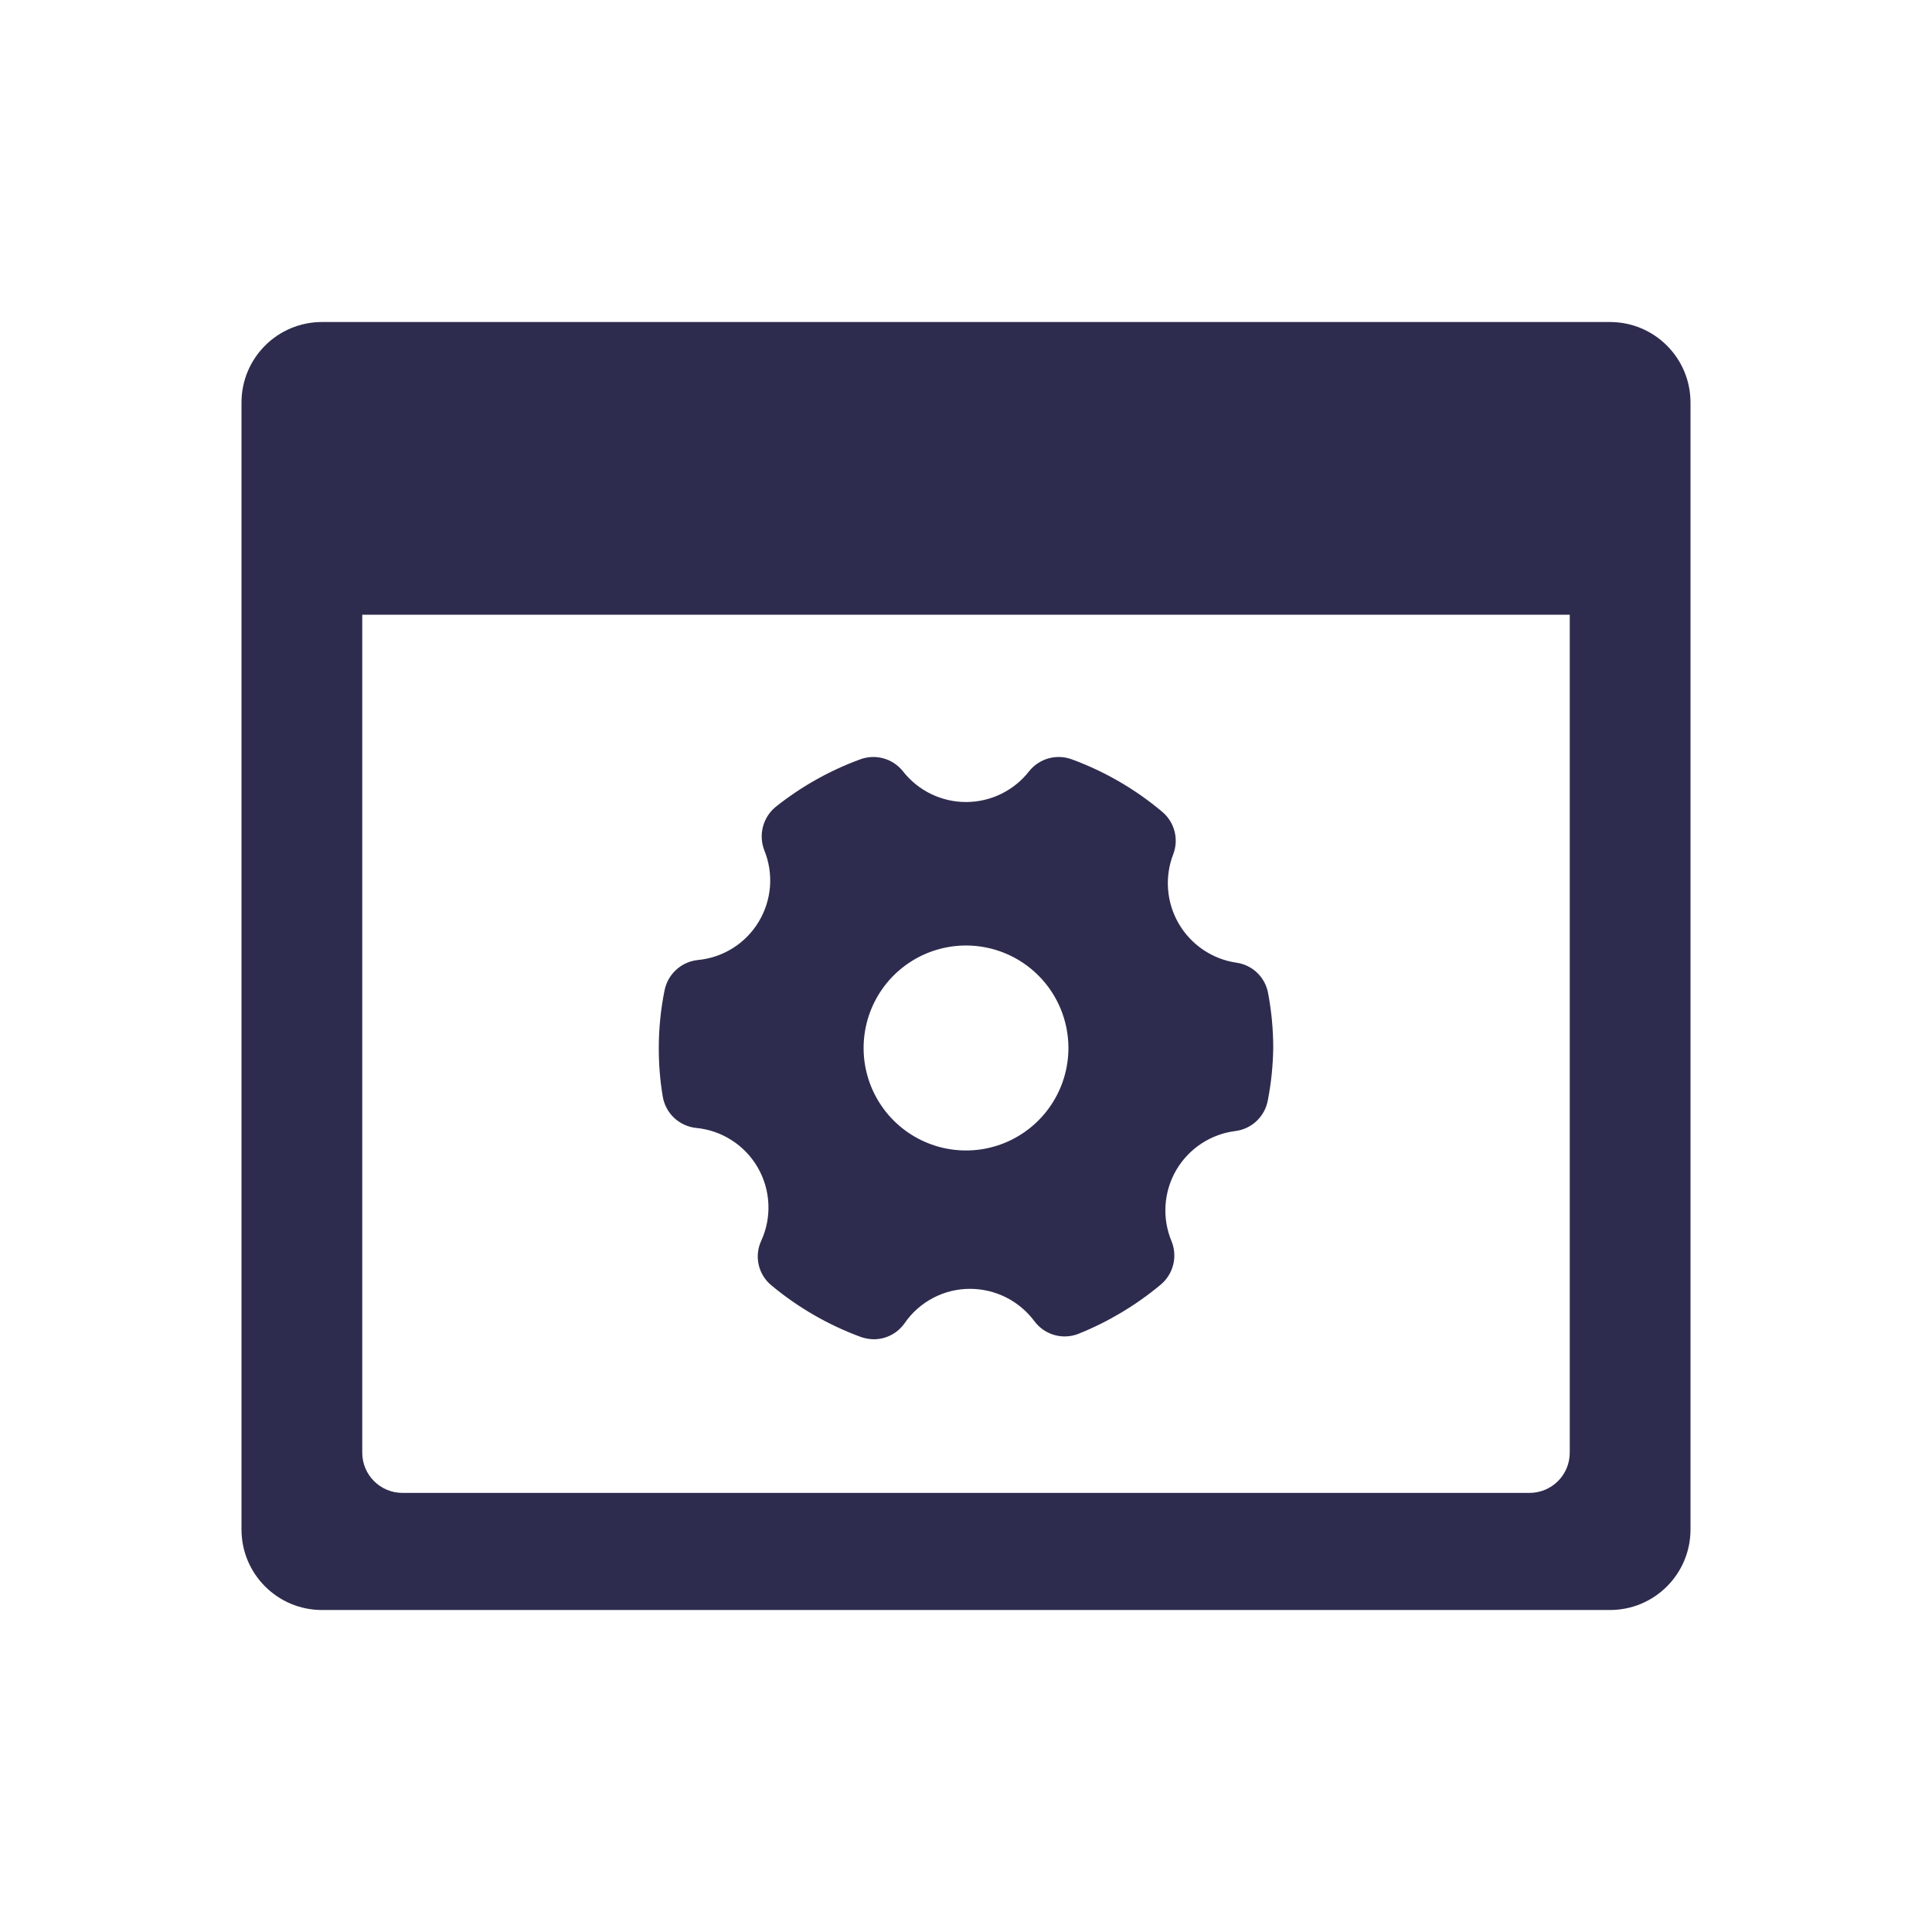
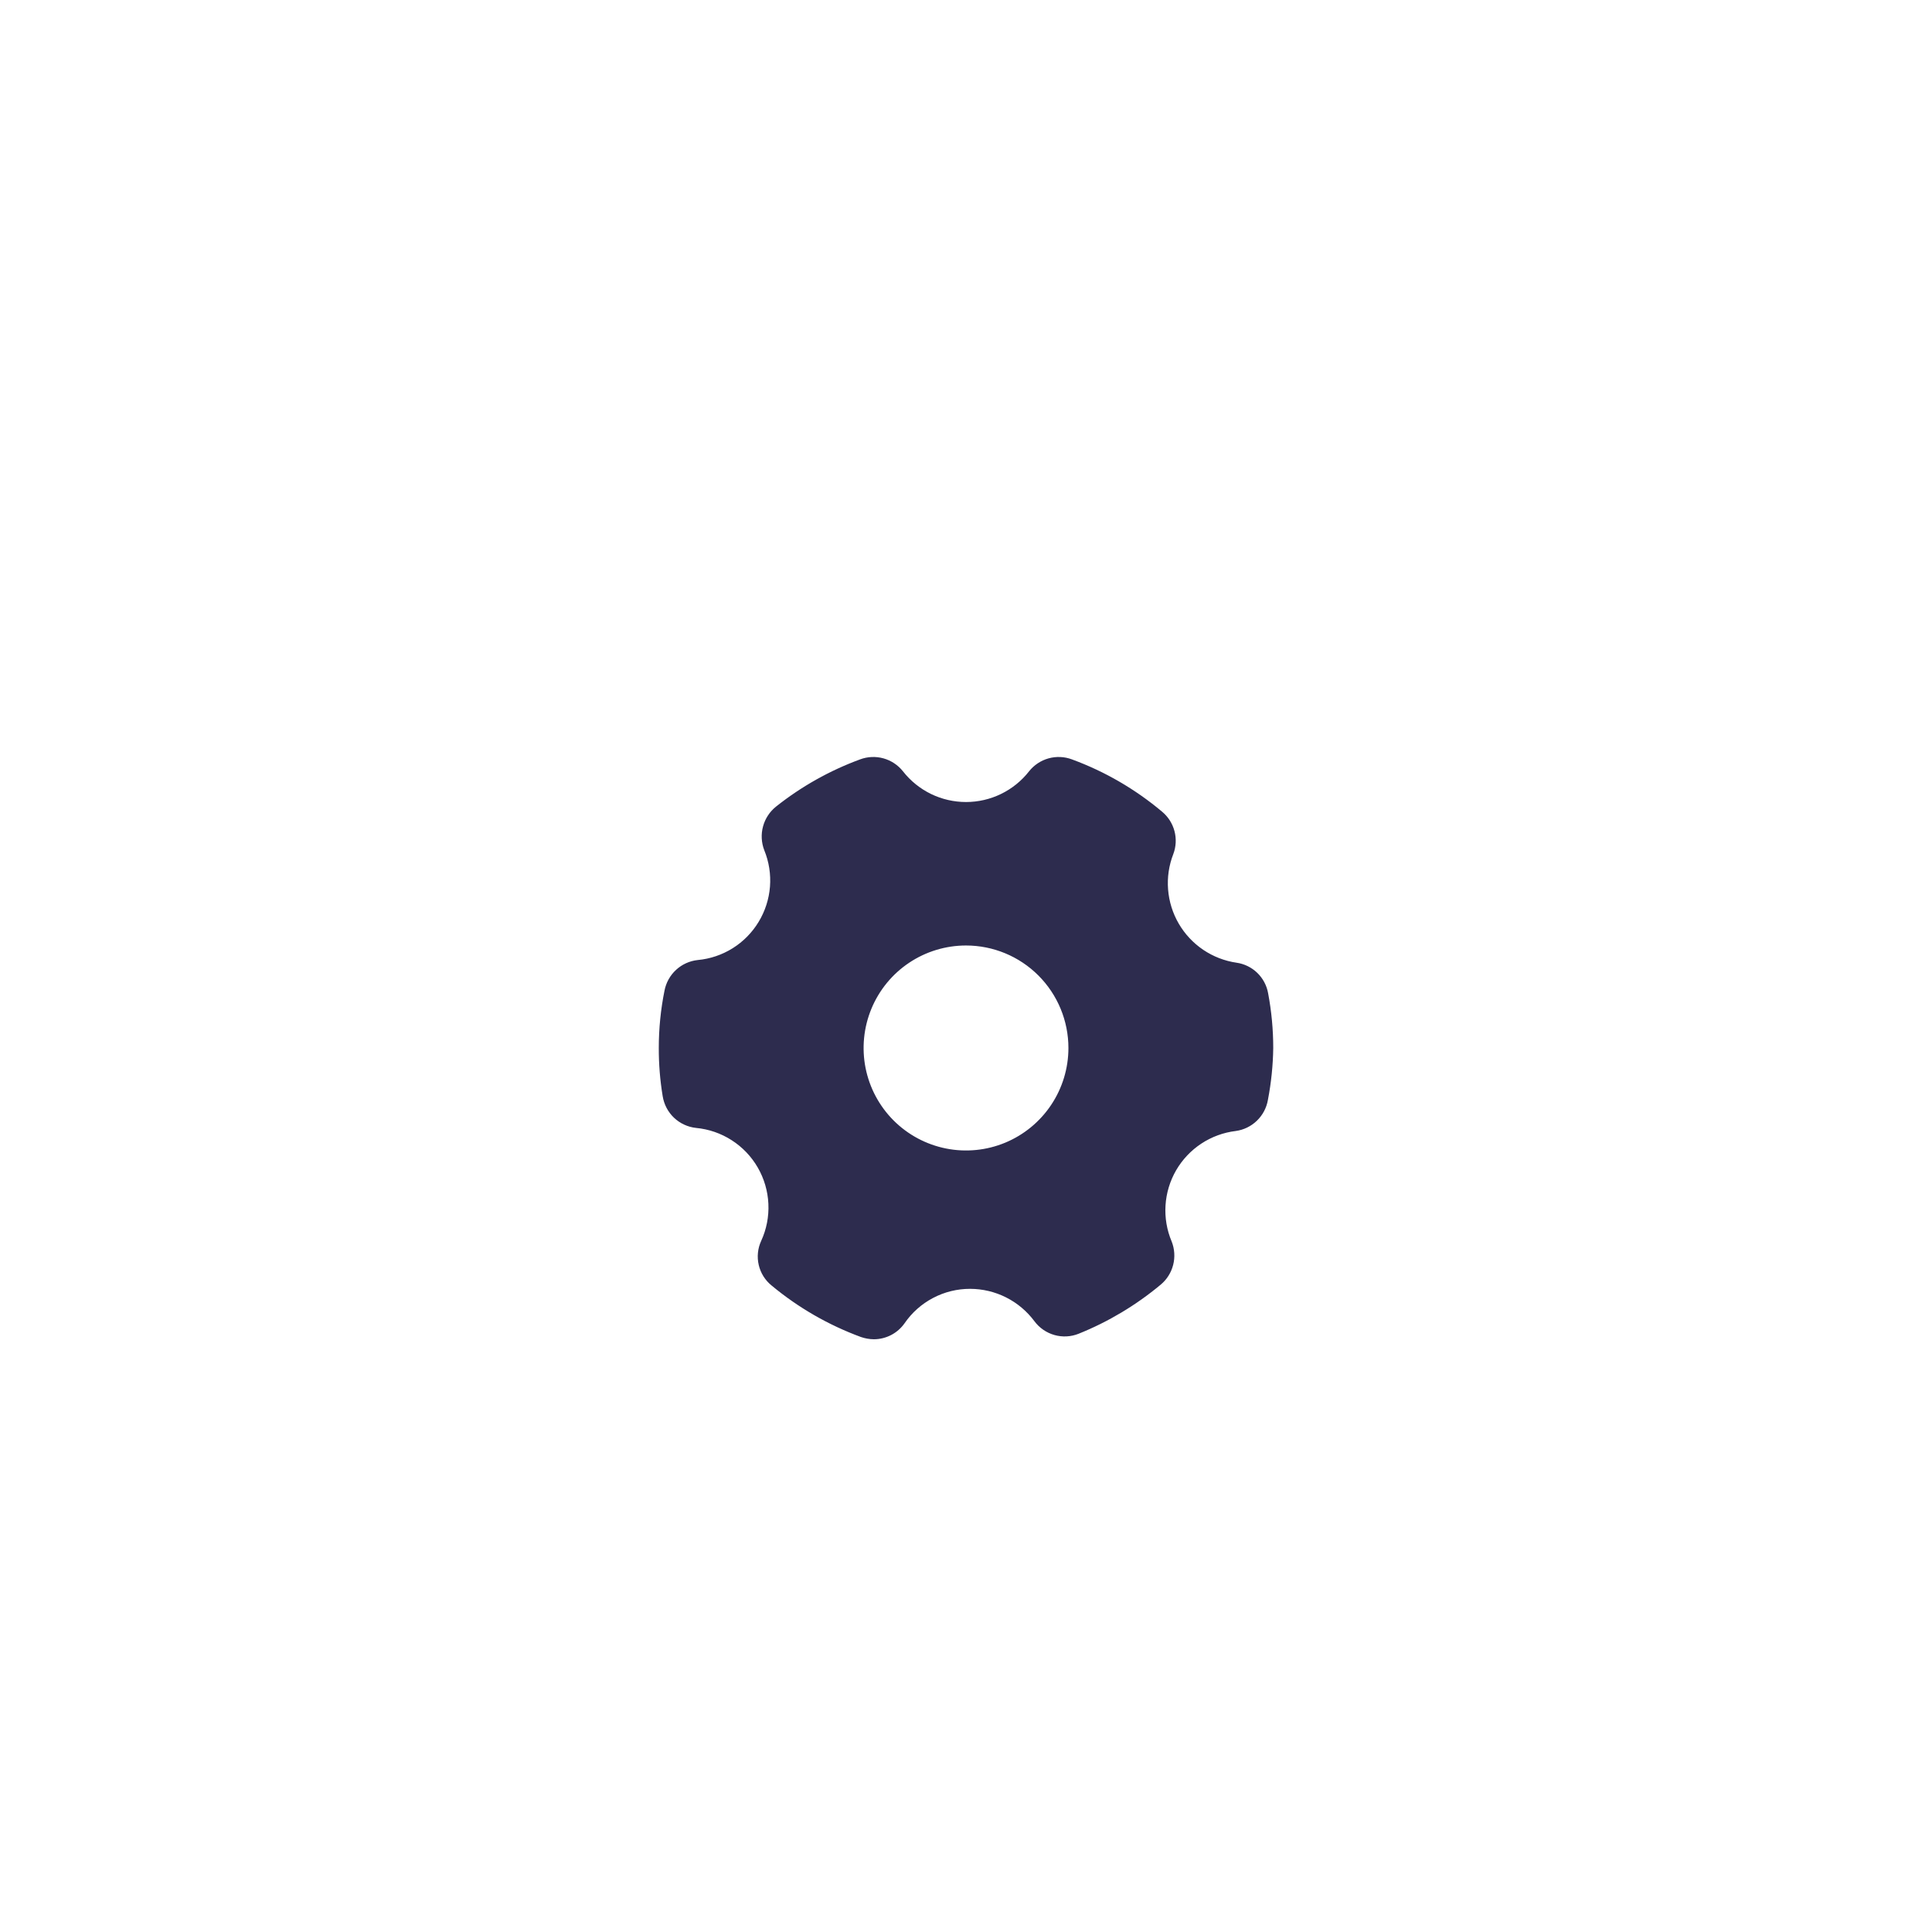
<svg xmlns="http://www.w3.org/2000/svg" width="80" height="80" viewBox="0 0 80 80" fill="none">
  <path d="M51.204 39.864C50.709 39.792 50.237 39.609 49.822 39.329C49.408 39.049 49.062 38.679 48.81 38.247C48.558 37.814 48.407 37.331 48.368 36.832C48.328 36.333 48.402 35.831 48.584 35.365C48.699 35.06 48.716 34.727 48.632 34.412C48.548 34.096 48.368 33.816 48.117 33.608C47.008 32.676 45.745 31.943 44.385 31.444C44.076 31.328 43.738 31.314 43.419 31.402C43.101 31.491 42.819 31.677 42.613 31.936C42.303 32.333 41.906 32.654 41.453 32.875C41.001 33.095 40.504 33.21 40.001 33.21C39.497 33.21 39 33.095 38.547 32.875C38.095 32.654 37.699 32.333 37.388 31.936C37.182 31.677 36.9 31.491 36.582 31.402C36.263 31.314 35.925 31.328 35.616 31.444C34.36 31.905 33.186 32.564 32.138 33.396C31.874 33.605 31.684 33.894 31.596 34.219C31.507 34.544 31.525 34.889 31.646 35.204C31.842 35.682 31.923 36.201 31.883 36.716C31.842 37.232 31.681 37.731 31.413 38.173C31.145 38.616 30.778 38.989 30.339 39.264C29.901 39.538 29.405 39.706 28.89 39.753C28.556 39.789 28.242 39.931 27.995 40.159C27.747 40.387 27.58 40.688 27.516 41.018C27.358 41.8 27.279 42.596 27.279 43.395C27.277 44.063 27.331 44.73 27.44 45.389C27.494 45.73 27.658 46.044 27.908 46.282C28.158 46.519 28.479 46.668 28.822 46.705C29.348 46.754 29.855 46.929 30.299 47.215C30.744 47.5 31.114 47.888 31.378 48.346C31.642 48.804 31.793 49.319 31.817 49.847C31.842 50.375 31.74 50.901 31.519 51.382C31.375 51.694 31.339 52.046 31.418 52.382C31.496 52.717 31.684 53.016 31.952 53.232C33.054 54.148 34.305 54.868 35.65 55.363C35.822 55.422 36.002 55.454 36.184 55.456C36.433 55.456 36.679 55.395 36.901 55.28C37.122 55.165 37.312 54.998 37.456 54.794C37.758 54.353 38.164 53.993 38.637 53.745C39.109 53.496 39.636 53.367 40.17 53.368C40.688 53.369 41.198 53.49 41.66 53.723C42.123 53.956 42.524 54.294 42.833 54.709C43.039 54.986 43.33 55.186 43.661 55.28C43.992 55.374 44.346 55.355 44.665 55.227C45.895 54.732 47.039 54.047 48.058 53.198C48.313 52.987 48.496 52.699 48.578 52.377C48.66 52.056 48.638 51.716 48.516 51.407C48.316 50.935 48.229 50.422 48.262 49.91C48.294 49.398 48.445 48.901 48.702 48.457C48.96 48.013 49.317 47.636 49.745 47.354C50.173 47.072 50.661 46.893 51.17 46.832C51.5 46.787 51.807 46.637 52.047 46.405C52.286 46.173 52.446 45.871 52.502 45.542C52.638 44.834 52.712 44.116 52.722 43.395C52.722 42.634 52.651 41.876 52.51 41.128C52.453 40.807 52.296 40.512 52.062 40.285C51.827 40.058 51.527 39.91 51.204 39.864ZM44.241 43.395C44.241 44.234 43.992 45.055 43.526 45.752C43.06 46.45 42.398 46.994 41.623 47.316C40.848 47.637 39.996 47.721 39.173 47.557C38.351 47.393 37.595 46.989 37.002 46.396C36.409 45.802 36.005 45.046 35.841 44.223C35.678 43.399 35.762 42.546 36.083 41.77C36.404 40.995 36.947 40.332 37.645 39.866C38.342 39.4 39.162 39.151 40.001 39.151C41.125 39.151 42.204 39.598 42.999 40.394C43.794 41.19 44.241 42.269 44.241 43.395Z" fill="#2D2C4E" />
-   <path fill-rule="evenodd" clip-rule="evenodd" d="M70 16.667C70 14.826 68.508 13.334 66.667 13.334H13.333C11.492 13.334 10 14.826 10 16.667V63.334C10 65.174 11.492 66.667 13.333 66.667H66.667C68.508 66.667 70 65.174 70 63.334V16.667ZM65 25.455H15V60.152C15 61.072 15.746 61.818 16.667 61.818H63.333C64.254 61.818 65 61.072 65 60.152V25.455Z" fill="#2D2C4E" />
</svg>